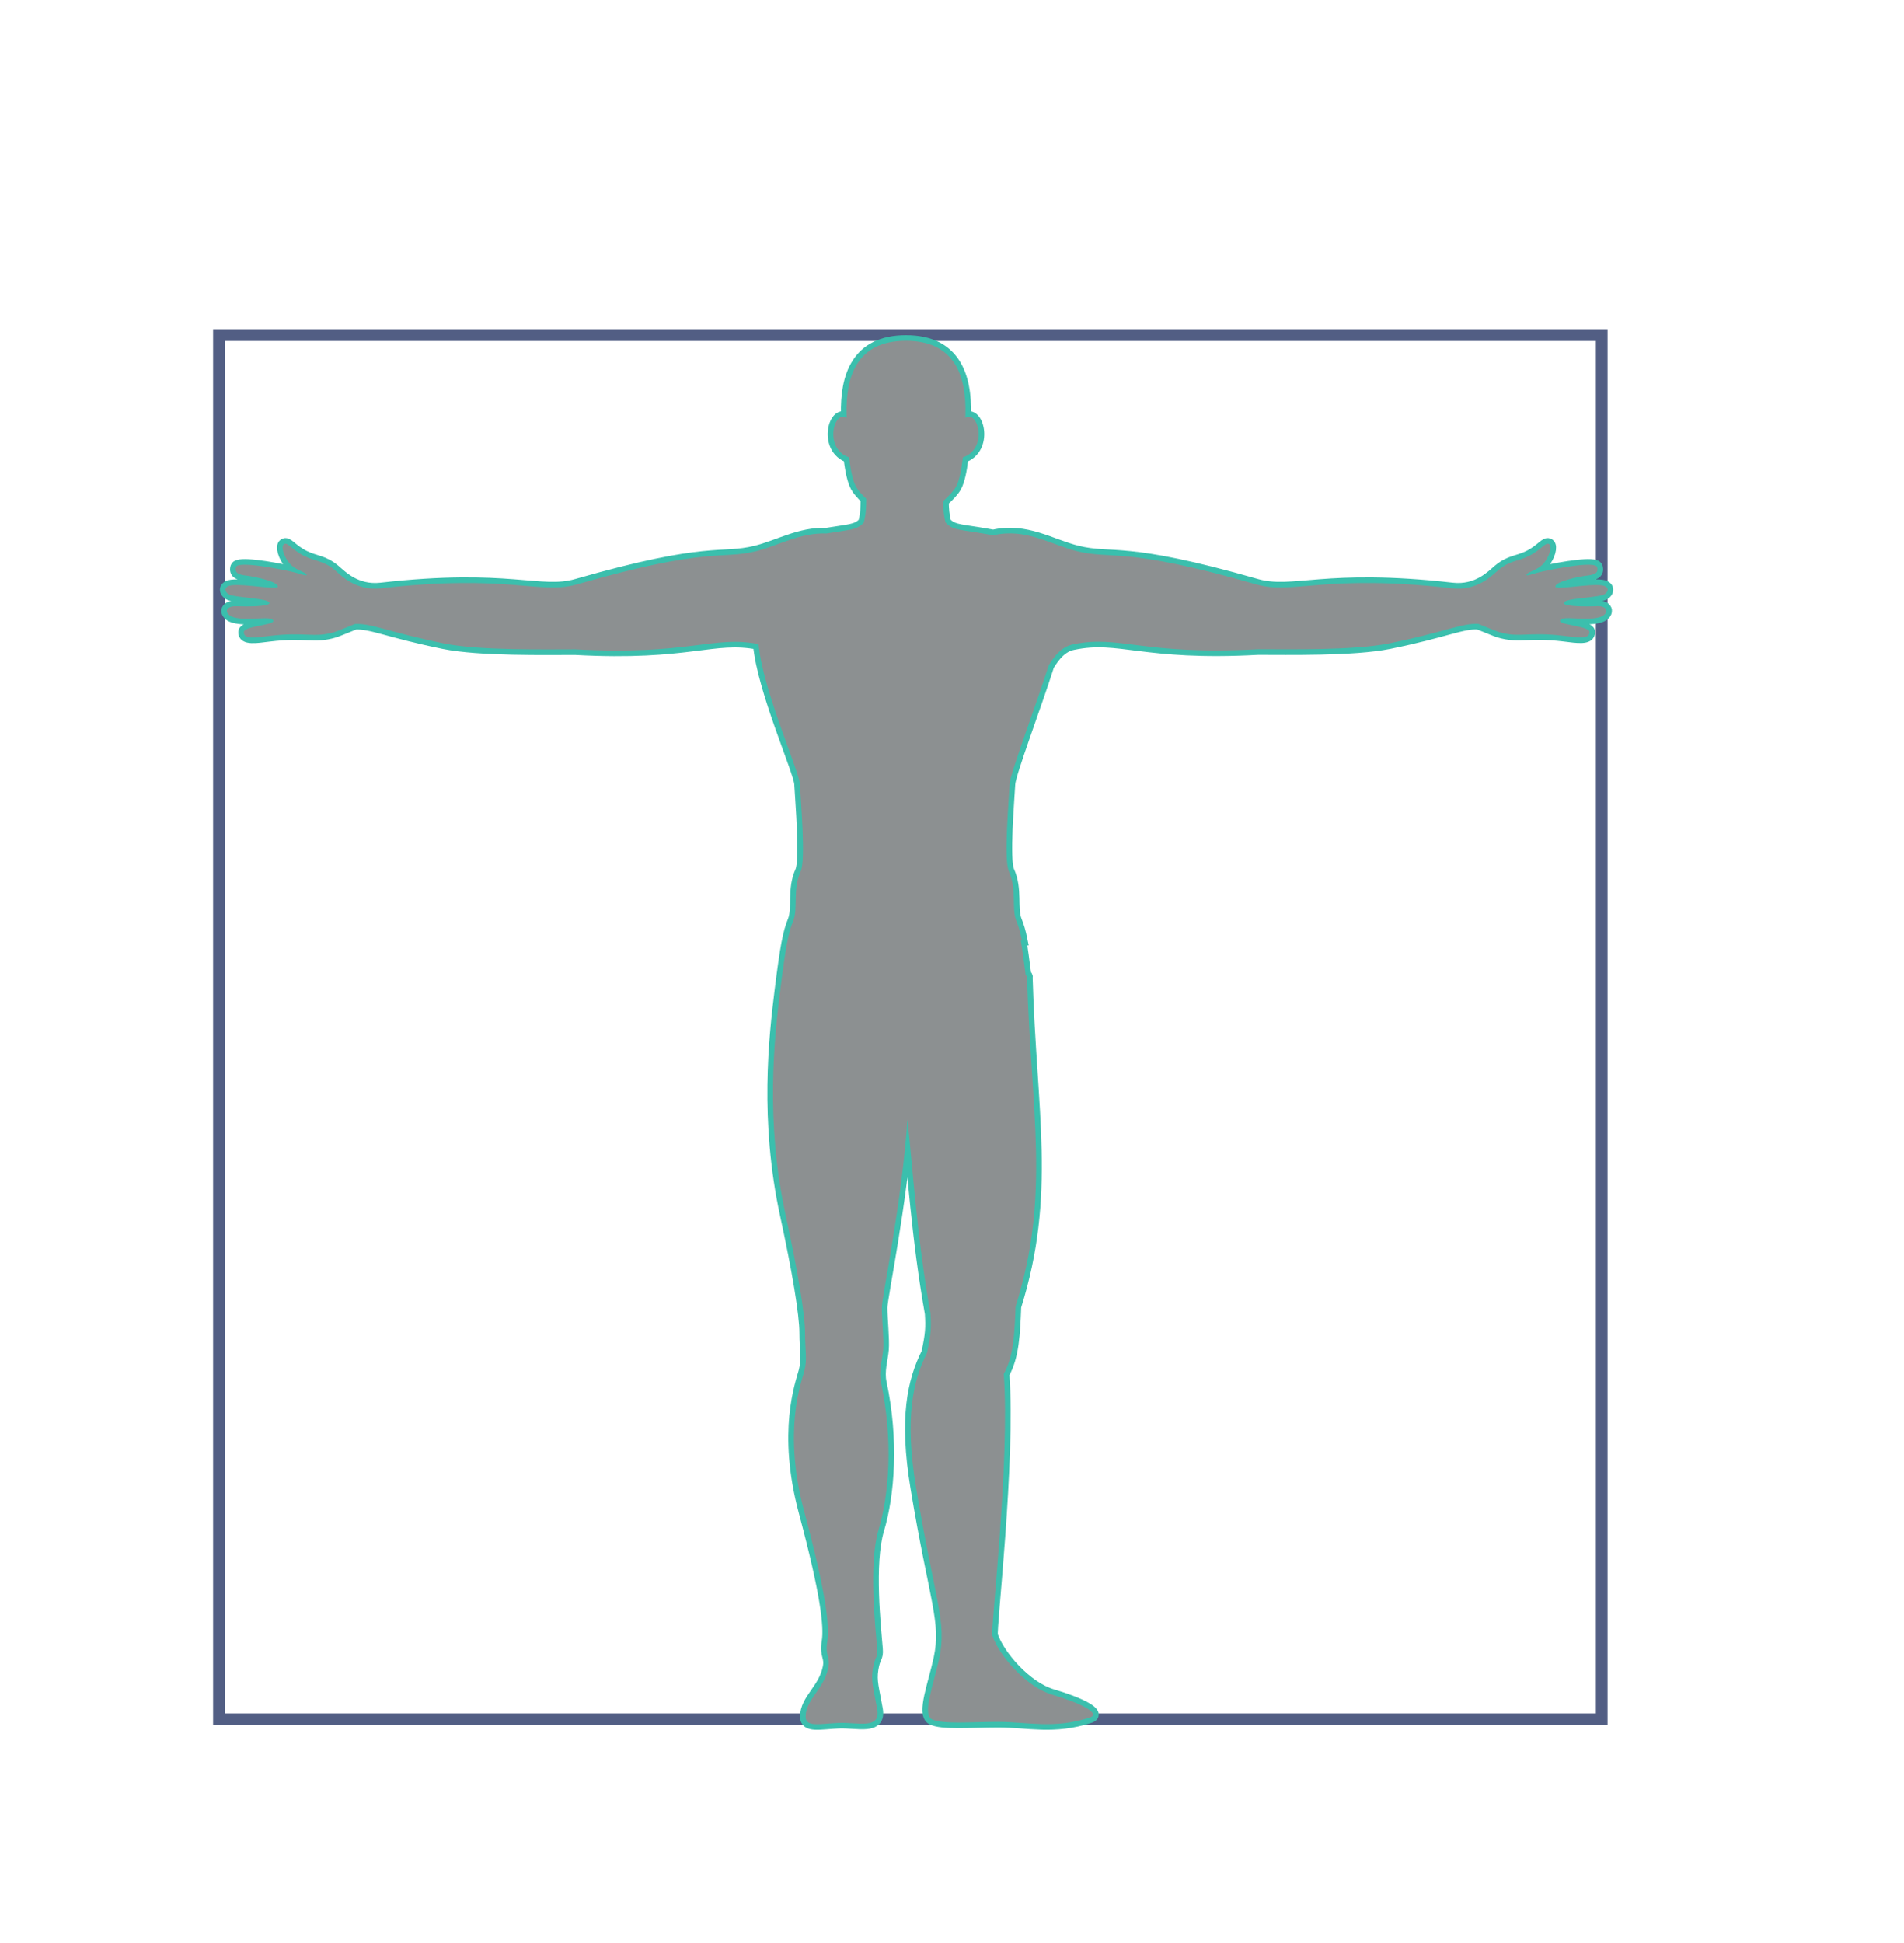
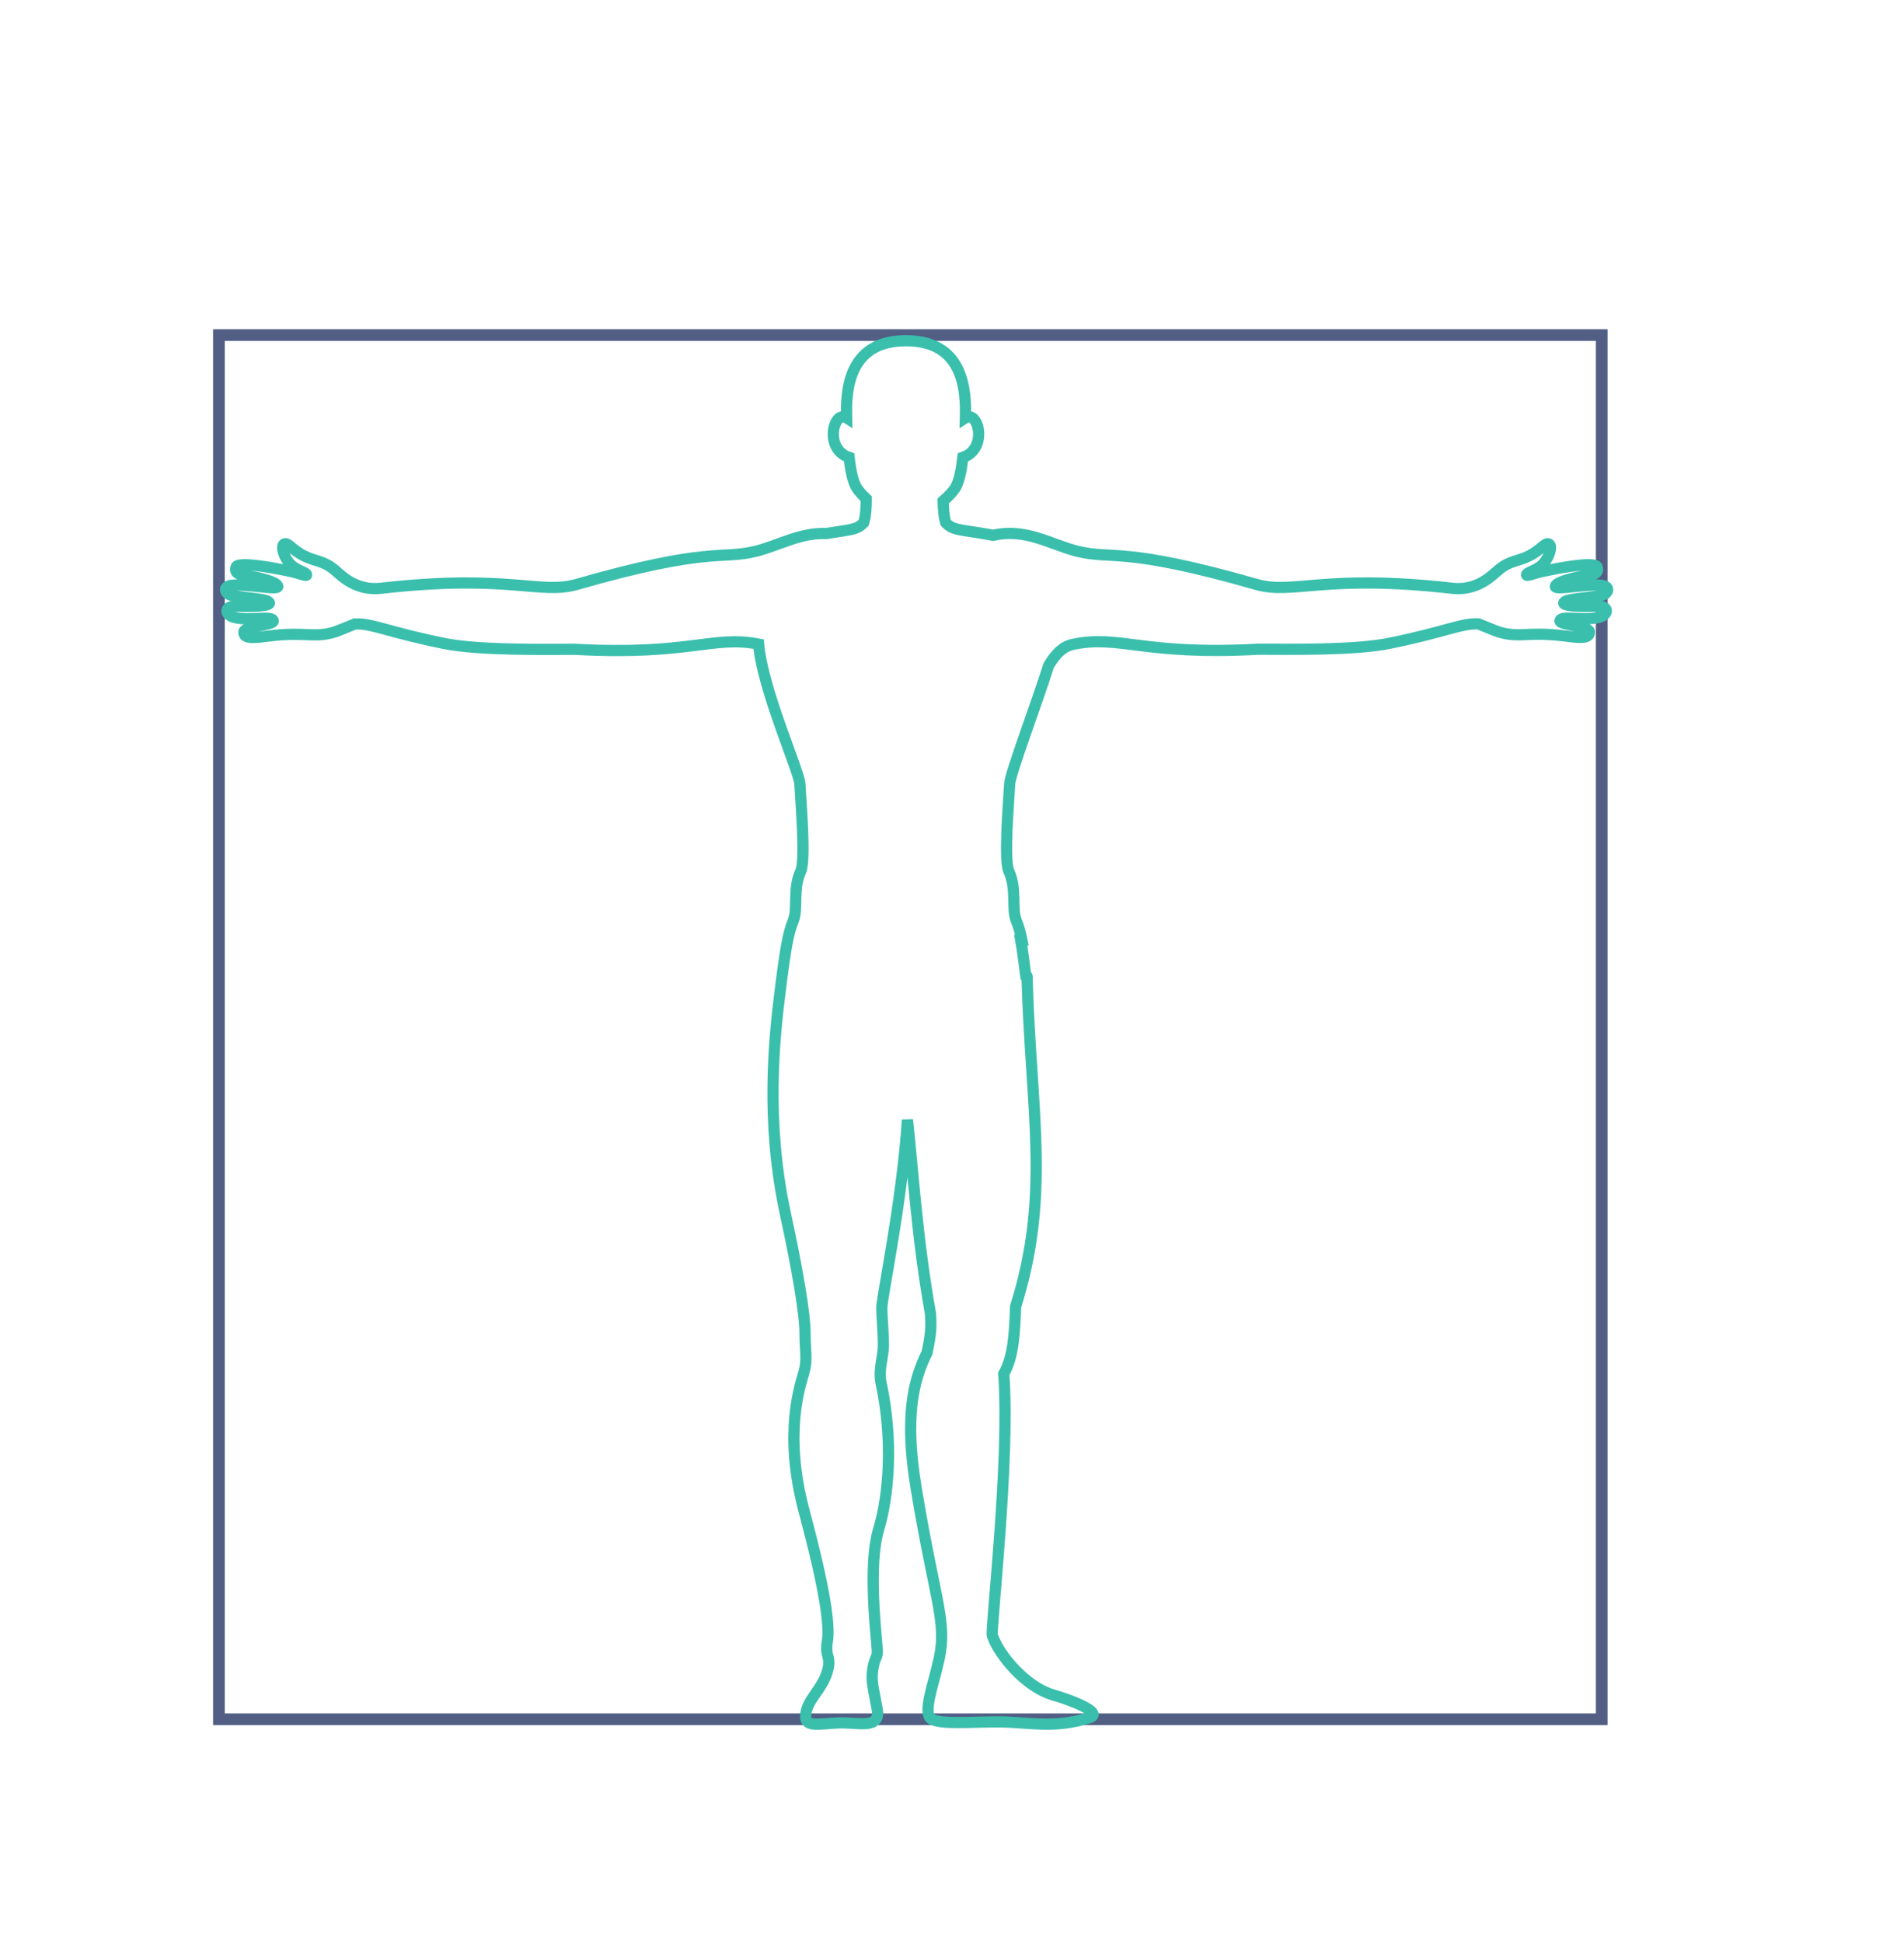
<svg xmlns="http://www.w3.org/2000/svg" width="980" height="1000" viewBox="0 0 980 1000" fill="none">
  <path d="M824.408 172.455H112.683V884.829H824.408V172.455Z" stroke="#525E84" stroke-width="6.01" stroke-miterlimit="10" />
  <path d="M821.615 312.022C817.956 312.178 804.789 312.359 804.885 310.359C804.993 308.046 818.065 307.853 824.504 306.384C827.682 305.661 829.258 301.854 824.299 301.227C817.535 300.36 800.708 303.793 800.564 301.914C800.371 299.384 812.095 296.794 816.729 296.252C820.183 295.854 823.072 295.144 822.049 291.855C821.158 289 804.476 291.807 793.932 294.12C788.841 295.24 785.832 296.734 785.723 295.879C785.555 294.553 791.368 293.59 794.414 290.072C797.711 286.253 798.903 281.229 797.435 280.109C795.533 278.663 793.583 282.819 786.879 286.168C781.162 289.024 777.214 288.361 771.16 293.445C767.946 296.131 760.459 304.251 747.352 302.757C681.442 295.264 665.614 306.215 646.645 300.77C577.942 281.06 572.719 288.18 554.52 283.711C541.075 280.41 527.98 271.579 511.214 275.507C498.407 273.085 492.533 273.073 489.187 271.001C488.14 270.351 487.358 269.688 486.744 269.001C485.721 265.447 485.492 261.399 485.456 257.87C488.561 255.147 491.017 252.412 492.04 250.497C493.629 247.533 494.784 242.51 495.603 235.39C508.662 231.113 503.607 210.741 496.866 215.078C496.878 214.524 496.903 213.982 496.915 213.416C497.396 193.911 491.751 175.371 466.319 175.371C440.886 175.371 435.241 193.911 435.723 213.416C435.735 213.982 435.759 214.524 435.771 215.078C429.03 210.753 423.975 231.125 437.034 235.39C437.841 242.51 439.008 247.533 440.597 250.497C441.476 252.135 443.39 254.376 445.869 256.701C445.869 260.484 445.713 265.05 444.569 269.013C443.955 269.7 443.173 270.363 442.126 271.013C439.273 272.772 434.591 273.049 425.347 274.579C411.807 274.025 400.541 280.88 389.022 283.711C370.835 288.18 365.612 281.06 296.897 300.77C277.928 306.215 262.088 295.264 196.19 302.757C183.083 304.251 175.596 296.131 172.382 293.445C166.328 288.373 162.38 289.024 156.663 286.168C149.959 282.819 148.009 278.663 146.107 280.109C144.627 281.229 145.83 286.253 149.128 290.072C152.174 293.59 157.987 294.553 157.819 295.879C157.71 296.734 154.689 295.24 149.61 294.12C139.066 291.807 122.384 289 121.493 291.855C120.47 295.132 123.359 295.842 126.813 296.252C131.447 296.794 143.17 299.384 142.978 301.914C142.833 303.793 126.007 300.372 119.242 301.227C114.284 301.854 115.872 305.661 119.038 306.384C125.477 307.853 138.537 308.046 138.657 310.359C138.753 312.359 125.586 312.178 121.927 312.022C115.15 311.733 115.62 316.274 120.193 317.648C127.836 319.961 140.474 316.371 140.655 319.636C140.763 321.659 125.814 322.286 125.525 325.165C125.116 329.297 132.133 328.105 138.368 327.334C157.698 324.948 161.165 328.575 172.274 325.262C173.429 324.912 179.496 322.418 182.685 321.129C191.219 320.66 199.813 325.322 228.495 331.153C246.898 334.887 281.563 334.152 295.994 334.176C354.827 337.417 366.887 326.9 390.454 331.502C392.5 355.066 411.361 396.87 411.698 403.46C412.119 411.941 414.804 442.529 412.132 448.408C407.883 457.732 410.856 467.491 408.304 473.851C405.764 480.212 404.489 486.465 401.528 510.21C398.567 533.955 393.849 576.891 404.32 625.056C410.627 654.077 414.346 676.545 414.346 685.882C414.346 695.218 415.622 699.447 413.925 705.808C412.228 712.169 402.912 736.769 413.925 777.898C425.203 819.991 427.105 837.194 425.829 844.832C424.553 852.47 427.55 852.434 426.31 858.397C423.987 869.565 414.659 874.637 414.659 883.54C414.659 889.057 421.941 887.142 431.69 886.72C441.44 886.299 453.368 890.322 451.514 879.721C449.66 869.119 448.216 865.385 449.239 858.964C450.274 852.41 451.899 853.434 451.514 848.784C450.611 837.736 446.964 804.619 452.212 787.223C457.628 769.26 459.771 741.046 453.464 711.59C452.188 705.651 454.174 699.579 454.595 694.483C455.017 689.399 453.885 678.931 453.885 672.991C453.885 667.51 464.272 618.827 467.065 576.337C469.773 600.335 471.927 636.886 478.92 676.051C479.354 683.219 479.233 686.424 477.139 696.218C469.941 710.639 465.524 729.577 471.53 765.767C481.147 823.75 487.526 834.387 483.41 853.615C480.606 866.722 474.527 882.094 479.607 884.817C484.686 887.539 499.695 886.19 513.837 886.19C529.027 886.19 542.568 889.985 560.959 883.925C567.17 881.877 555.314 876.191 541.749 872.227C528.197 868.264 514.247 852.073 510.756 841.736C509.769 838.821 519.952 751.744 516.642 707.061C521.721 698.061 522.179 686.593 522.744 672.461C540.907 614.659 530.628 572.614 528.63 503.21C528.847 502.572 528.594 502.174 527.944 501.97C526.981 494.356 526.199 488.501 525.392 483.911C525.597 483.911 525.801 483.899 526.006 483.887C525.115 479.49 524.225 476.658 523.081 473.803C520.542 467.442 523.503 457.684 519.254 448.36C516.582 442.481 519.254 411.893 519.687 403.412C519.964 397.942 533.806 361.536 539.763 342.453C542.977 337.212 546.624 332.803 552.245 331.635C576.426 326.575 588.017 337.405 647.608 334.128C662.039 334.104 696.704 334.851 715.107 331.104C743.789 325.274 752.395 320.611 760.917 321.081C764.106 322.37 770.173 324.864 771.328 325.213C782.438 328.538 785.904 324.9 805.234 327.286C811.469 328.057 818.486 329.249 818.077 325.117C817.788 322.238 802.839 321.611 802.947 319.587C803.128 316.323 815.766 319.913 823.409 317.6C827.982 316.214 828.452 311.684 821.676 311.974L821.615 312.022Z" stroke="#3BBFAD" stroke-width="5.77" stroke-miterlimit="10" />
-   <path d="M821.615 312.022C817.956 312.178 804.789 312.359 804.885 310.359C804.993 308.046 818.065 307.853 824.504 306.384C827.682 305.661 829.258 301.854 824.299 301.227C817.535 300.36 800.708 303.793 800.564 301.914C800.371 299.384 812.095 296.794 816.729 296.252C820.183 295.854 823.072 295.144 822.049 291.855C821.158 289 804.476 291.807 793.932 294.12C788.841 295.24 785.832 296.734 785.723 295.879C785.555 294.553 791.368 293.59 794.414 290.072C797.711 286.253 798.903 281.229 797.435 280.109C795.533 278.663 793.583 282.819 786.879 286.168C781.162 289.024 777.214 288.361 771.16 293.445C767.946 296.131 760.459 304.251 747.352 302.757C681.442 295.264 665.614 306.215 646.645 300.77C577.942 281.06 572.719 288.18 554.52 283.711C541.075 280.41 527.98 271.579 511.214 275.507C498.407 273.085 492.533 273.073 489.187 271.001C488.14 270.351 487.358 269.688 486.744 269.001C485.721 265.447 485.492 261.399 485.456 257.87C488.561 255.147 491.017 252.412 492.04 250.497C493.629 247.533 494.784 242.51 495.603 235.39C508.662 231.113 503.607 210.741 496.866 215.078C496.878 214.524 496.903 213.982 496.915 213.416C497.396 193.911 491.751 175.371 466.319 175.371C440.886 175.371 435.241 193.911 435.723 213.416C435.735 213.982 435.759 214.524 435.771 215.078C429.03 210.753 423.975 231.125 437.034 235.39C437.841 242.51 439.008 247.533 440.597 250.497C441.476 252.135 443.39 254.376 445.869 256.701C445.869 260.484 445.713 265.05 444.569 269.013C443.955 269.7 443.173 270.363 442.126 271.013C439.273 272.772 434.591 273.049 425.347 274.579C411.807 274.025 400.541 280.88 389.022 283.711C370.835 288.18 365.612 281.06 296.897 300.77C277.928 306.215 262.088 295.264 196.19 302.757C183.083 304.251 175.596 296.131 172.382 293.445C166.328 288.373 162.38 289.024 156.663 286.168C149.959 282.819 148.009 278.663 146.107 280.109C144.627 281.229 145.83 286.253 149.128 290.072C152.174 293.59 157.987 294.553 157.819 295.879C157.71 296.734 154.689 295.24 149.61 294.12C139.066 291.807 122.384 289 121.493 291.855C120.47 295.132 123.359 295.842 126.813 296.252C131.447 296.794 143.17 299.384 142.978 301.914C142.833 303.793 126.007 300.372 119.242 301.227C114.284 301.854 115.872 305.661 119.038 306.384C125.477 307.853 138.537 308.046 138.657 310.359C138.753 312.359 125.586 312.178 121.927 312.022C115.15 311.733 115.62 316.274 120.193 317.648C127.836 319.961 140.474 316.371 140.655 319.636C140.763 321.659 125.814 322.286 125.525 325.165C125.116 329.297 132.133 328.105 138.368 327.334C157.698 324.948 161.165 328.575 172.274 325.262C173.429 324.912 179.496 322.418 182.685 321.129C191.219 320.66 199.813 325.322 228.495 331.153C246.898 334.887 281.563 334.152 295.994 334.176C354.827 337.417 366.887 326.9 390.454 331.502C392.5 355.066 411.361 396.87 411.698 403.46C412.119 411.941 414.804 442.529 412.132 448.408C407.883 457.732 410.856 467.491 408.304 473.851C405.764 480.212 404.489 486.465 401.528 510.21C398.567 533.955 393.849 576.891 404.32 625.056C410.627 654.077 414.346 676.545 414.346 685.882C414.346 695.218 415.622 699.447 413.925 705.808C412.228 712.169 402.912 736.769 413.925 777.898C425.203 819.991 427.105 837.194 425.829 844.832C424.553 852.47 427.55 852.434 426.31 858.397C423.987 869.565 414.659 874.637 414.659 883.54C414.659 889.057 421.941 887.142 431.69 886.72C441.44 886.299 453.368 890.322 451.514 879.721C449.66 869.119 448.216 865.385 449.239 858.964C450.274 852.41 451.899 853.434 451.514 848.784C450.611 837.736 446.964 804.619 452.212 787.223C457.628 769.26 459.771 741.046 453.464 711.59C452.188 705.651 454.174 699.579 454.595 694.483C455.017 689.399 453.885 678.931 453.885 672.991C453.885 667.51 464.272 618.827 467.065 576.337C469.773 600.335 471.927 636.886 478.92 676.051C479.354 683.219 479.233 686.424 477.139 696.218C469.941 710.639 465.524 729.577 471.53 765.767C481.147 823.75 487.526 834.387 483.41 853.615C480.606 866.722 474.527 882.094 479.607 884.817C484.686 887.539 499.695 886.19 513.837 886.19C529.027 886.19 542.568 889.985 560.959 883.925C567.17 881.877 555.314 876.191 541.749 872.227C528.197 868.264 514.247 852.073 510.756 841.736C509.769 838.821 519.952 751.744 516.642 707.061C521.721 698.061 522.179 686.593 522.744 672.461C540.907 614.659 530.628 572.614 528.63 503.21C528.847 502.572 528.594 502.174 527.944 501.97C526.981 494.356 526.199 488.501 525.392 483.911C525.597 483.911 525.801 483.899 526.006 483.887C525.115 479.49 524.225 476.658 523.081 473.803C520.542 467.442 523.503 457.684 519.254 448.36C516.582 442.481 519.254 411.893 519.687 403.412C519.964 397.942 533.806 361.536 539.763 342.453C542.977 337.212 546.624 332.803 552.245 331.635C576.426 326.575 588.017 337.405 647.608 334.128C662.039 334.104 696.704 334.851 715.107 331.104C743.789 325.274 752.395 320.611 760.917 321.081C764.106 322.37 770.173 324.864 771.328 325.213C782.438 328.538 785.904 324.9 805.234 327.286C811.469 328.057 818.486 329.249 818.077 325.117C817.788 322.238 802.839 321.611 802.947 319.587C803.128 316.323 815.766 319.913 823.409 317.6C827.982 316.214 828.452 311.684 821.676 311.974L821.615 312.022Z" fill="#8C9091" />
</svg>